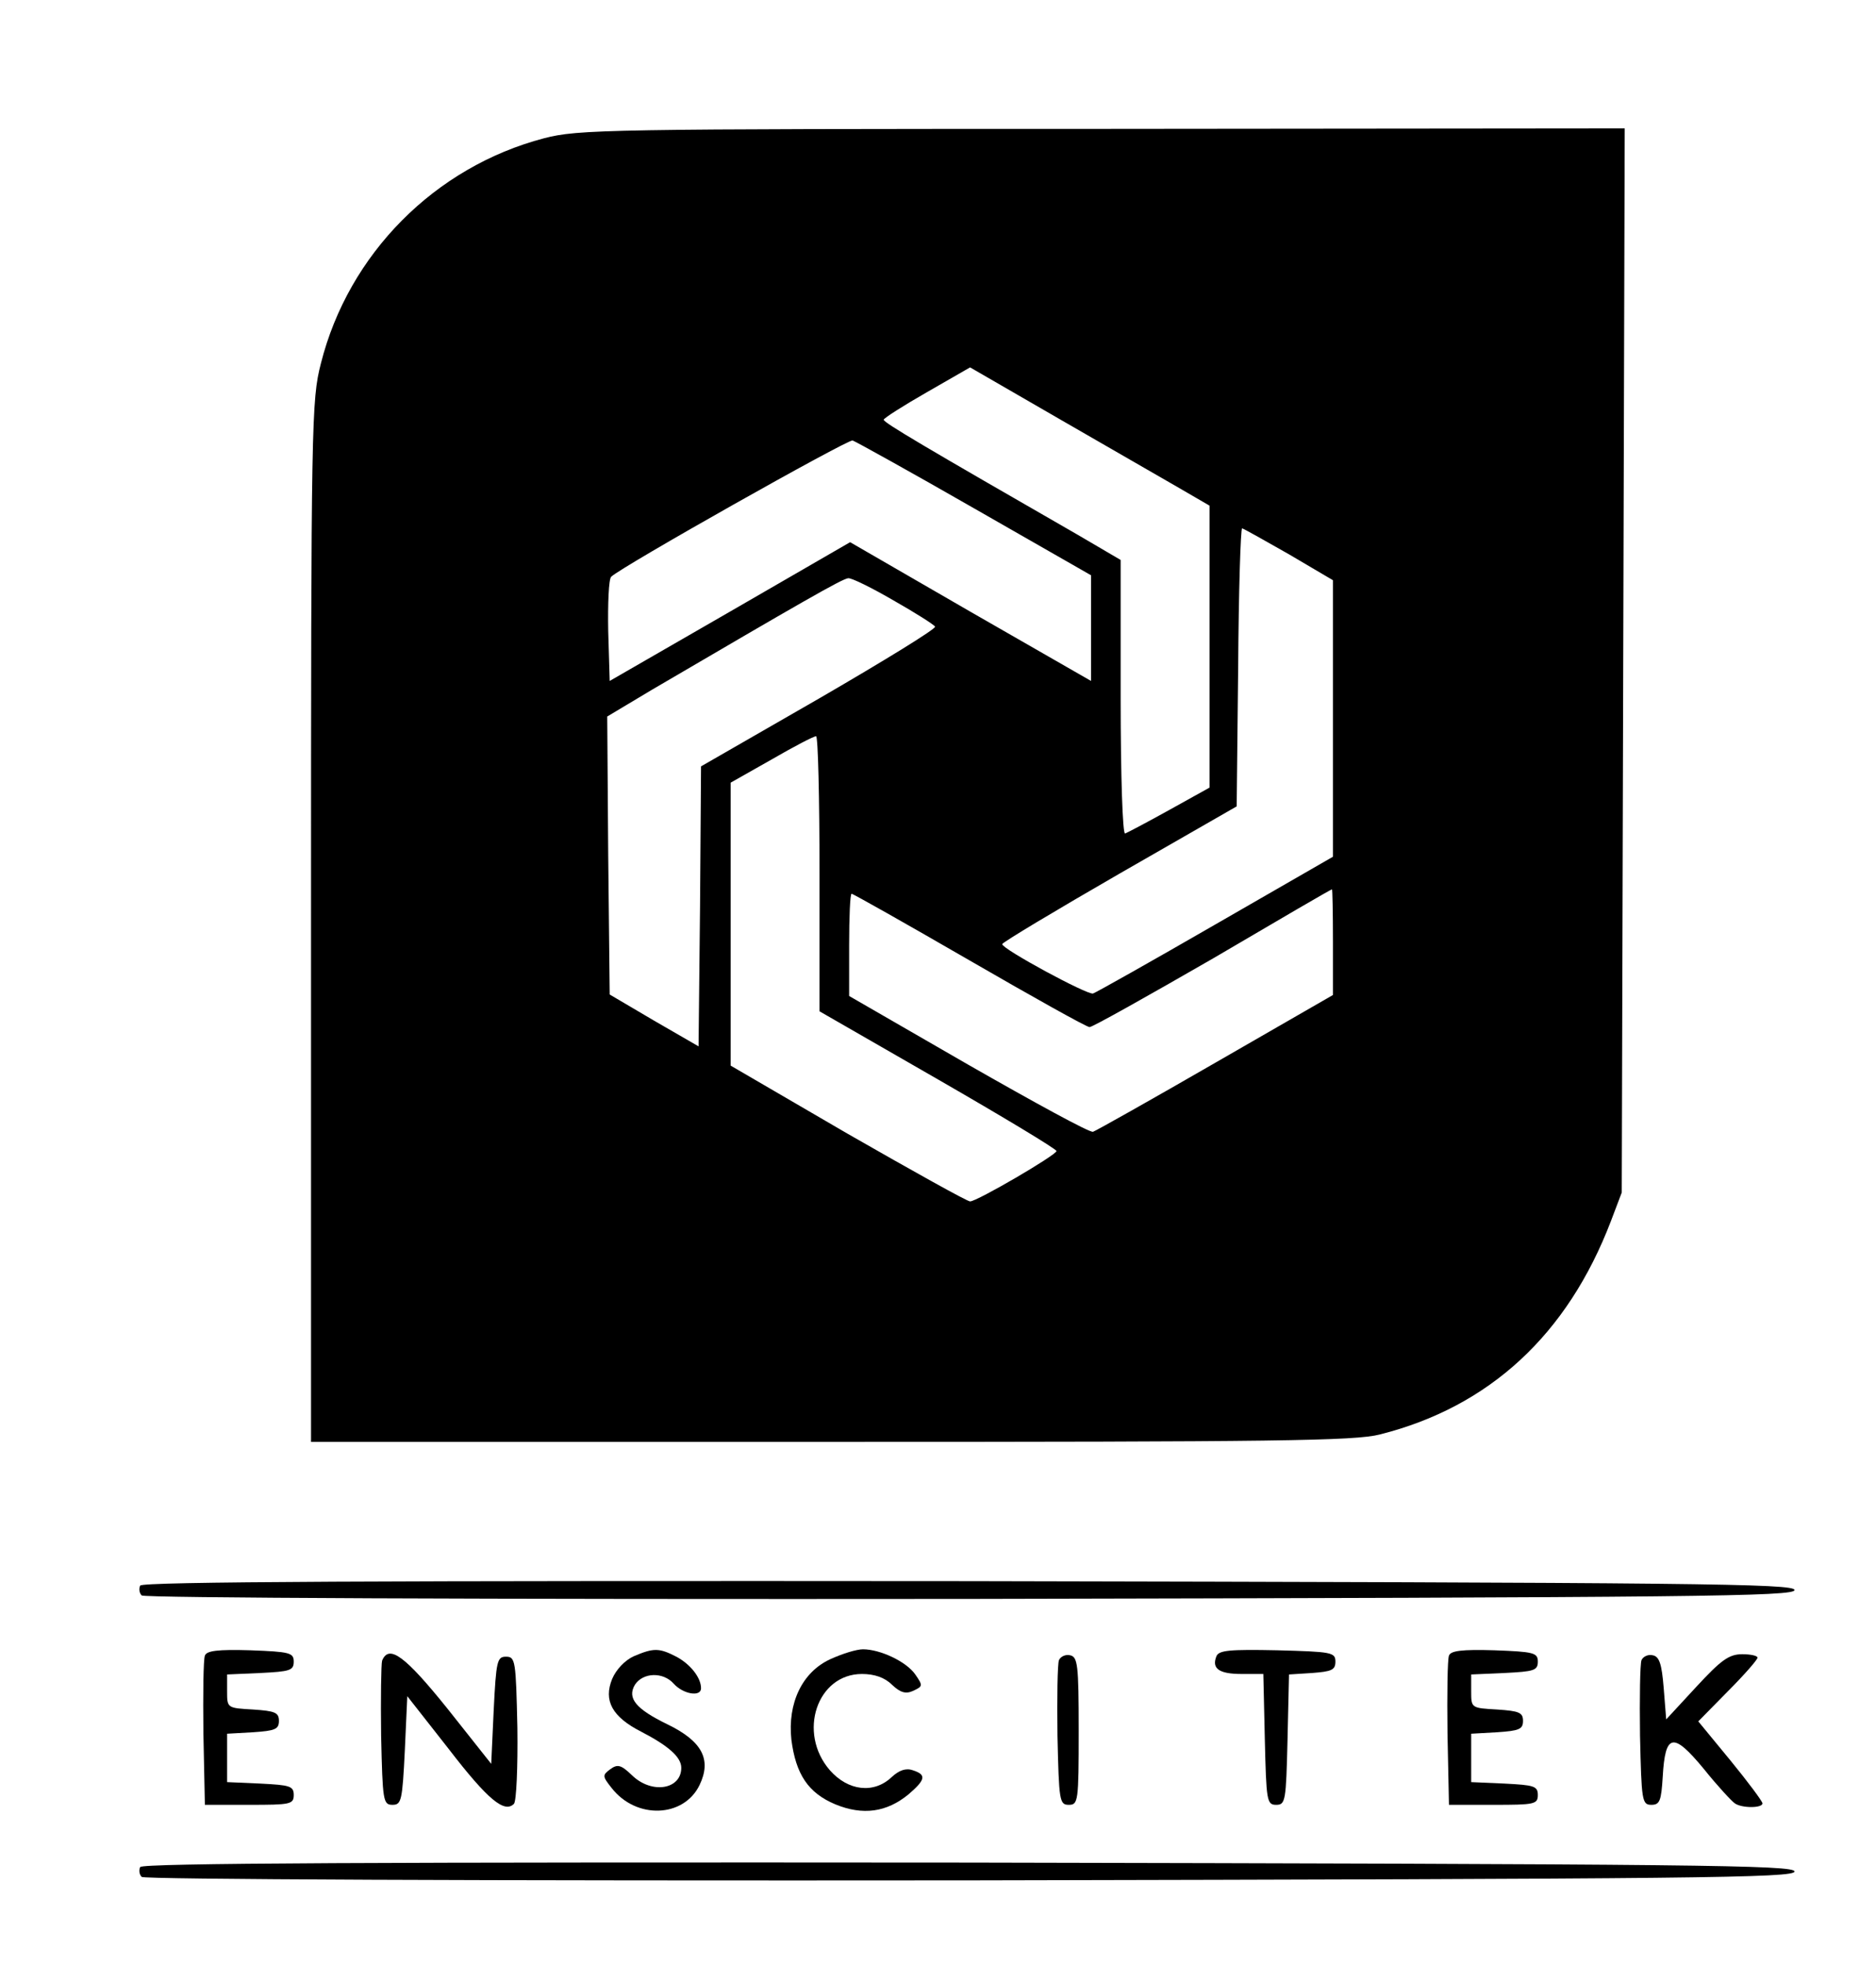
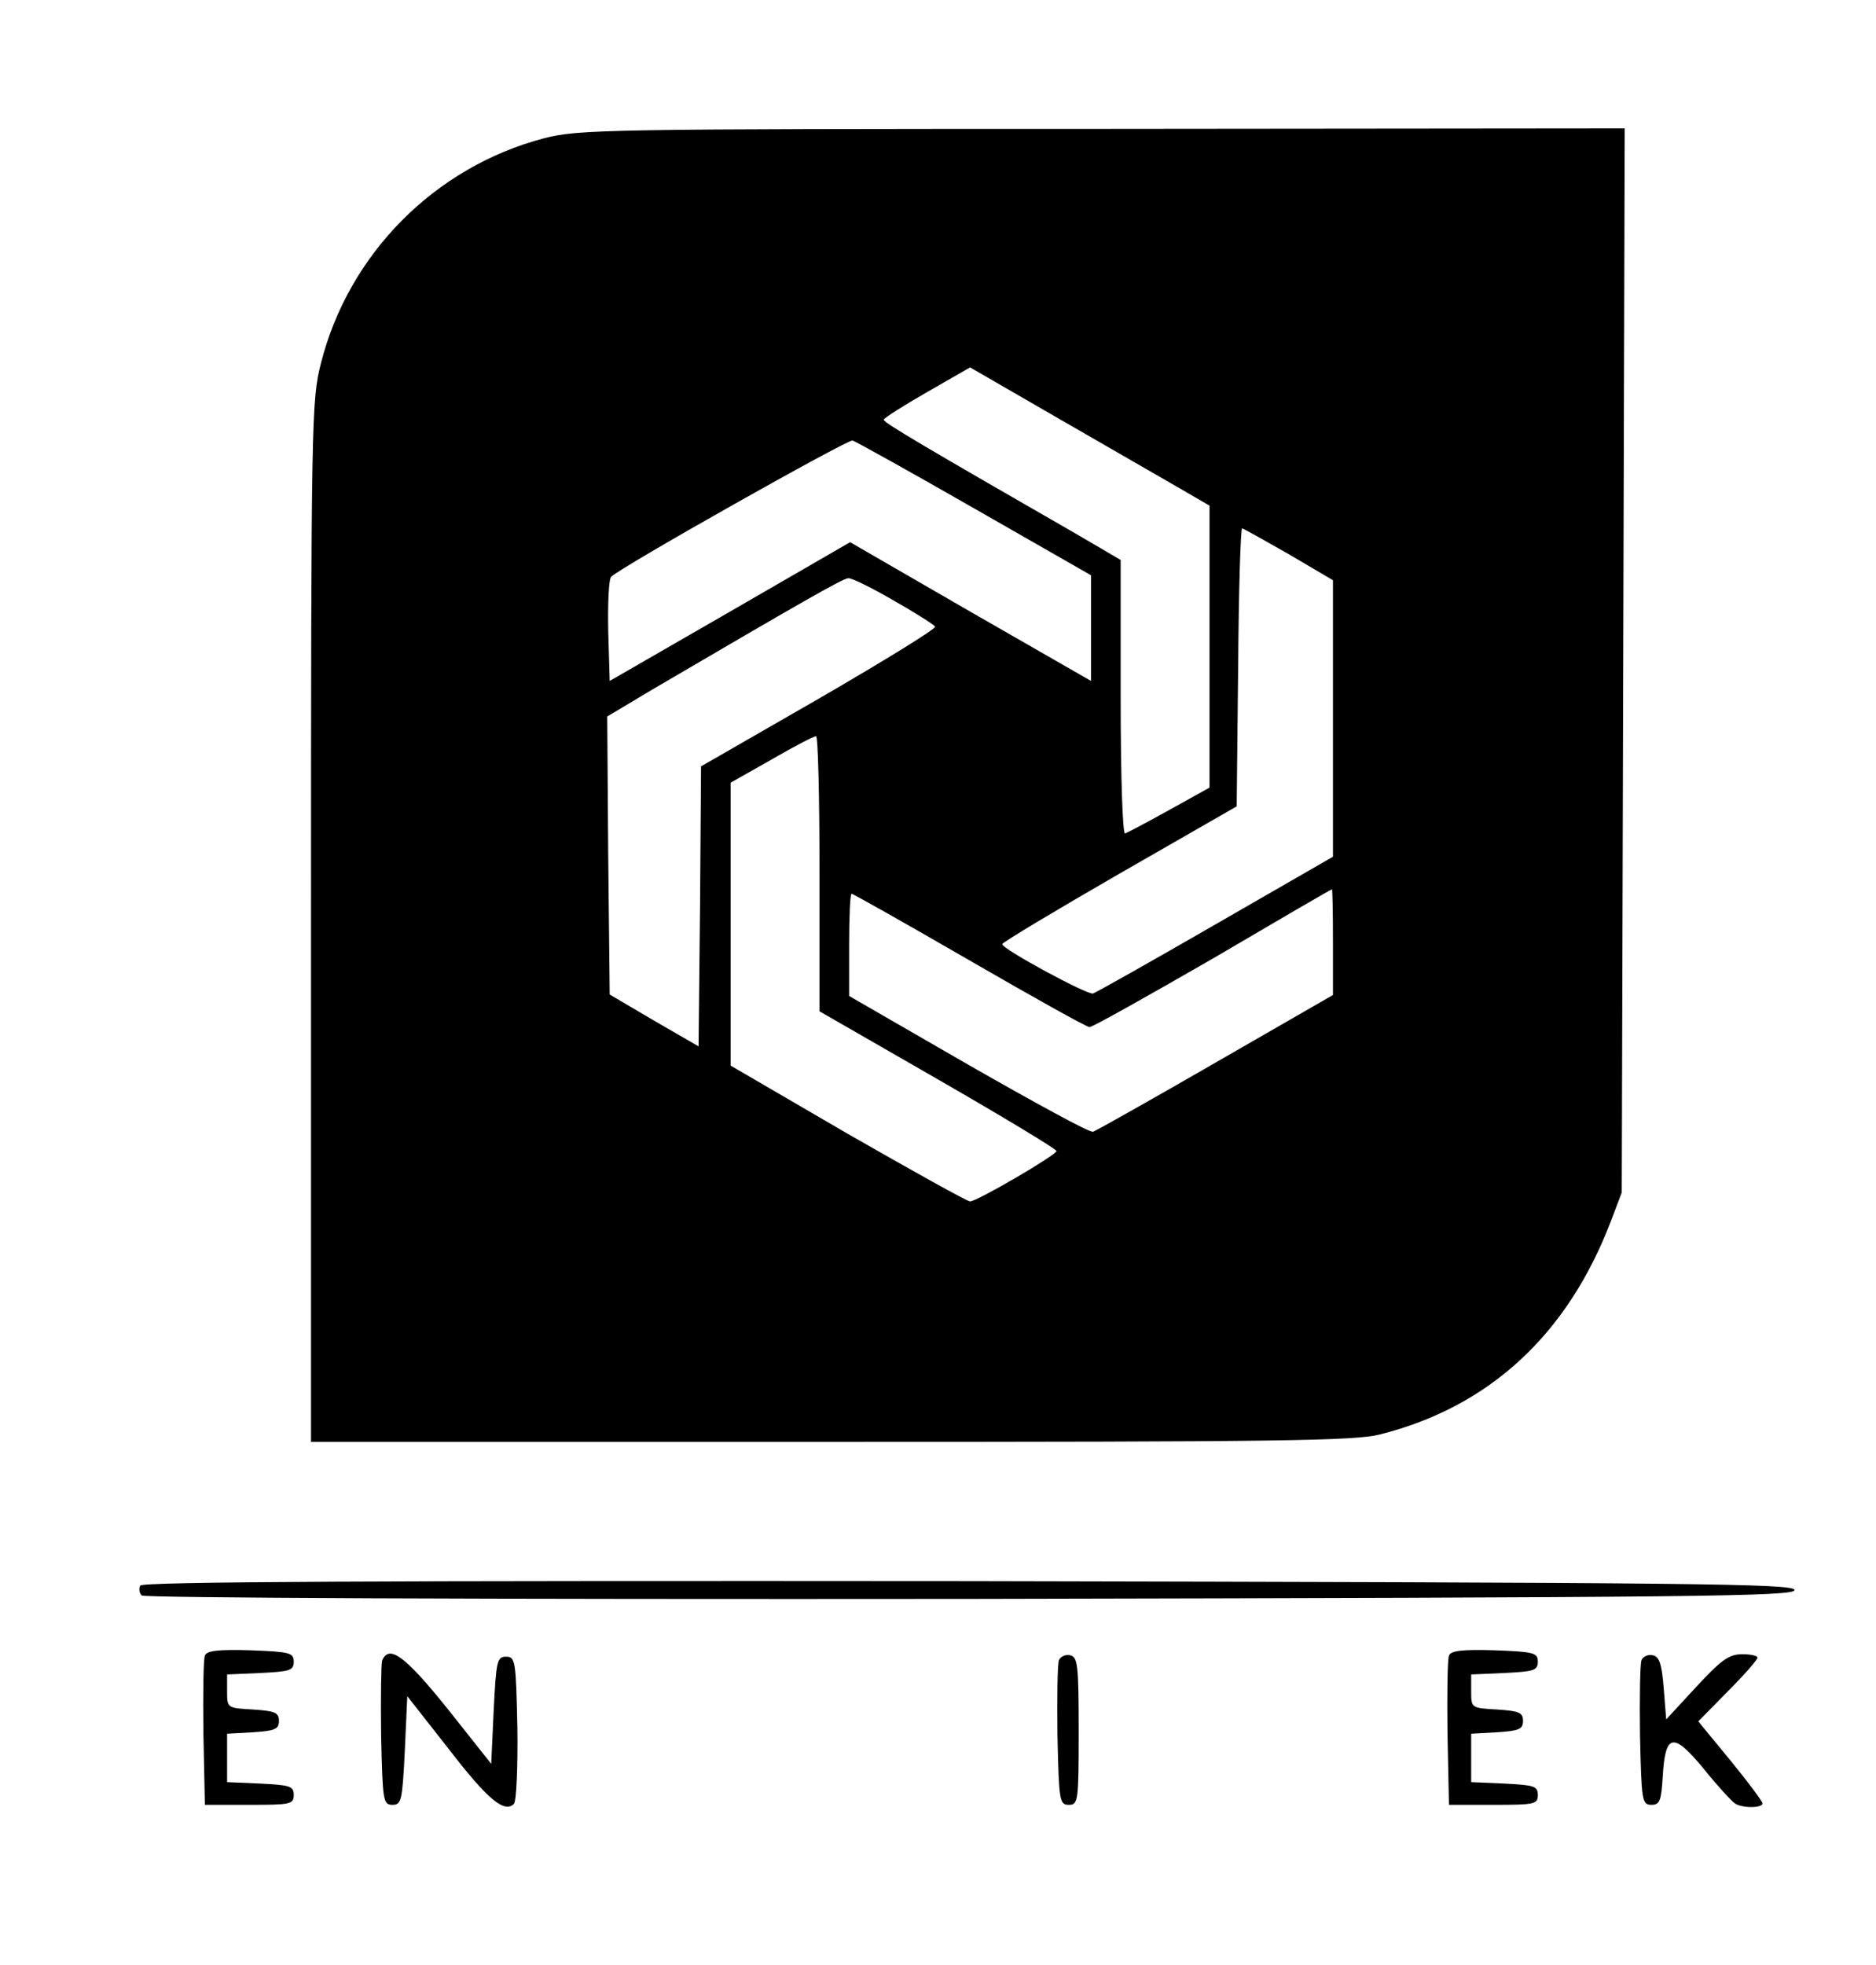
<svg xmlns="http://www.w3.org/2000/svg" version="1.0" width="380pt" height="398pt" viewBox="0 0 380 398" preserveAspectRatio="xMidYMid meet">
  <g transform="translate(0,398) scale(0.1,-0.1)" fill="#000000" stroke="none">
    <path d="M1102 3700 c-221 -58 -396 -234 -452 -456 -19 -74 -20 -114 -20 -1131 l0 -1053 1053 0 c906 0 1061 2 1112 15 222 56 380 202 468 432 l22 58 3 1078 3 1077 -1058 -1 c-1009 0 -1061 -1 -1131 -19z m1286 -708 l62 -36 0 -286 0 -285 -81 -45 c-45 -25 -85 -46 -90 -48 -5 -2 -9 114 -9 275 l0 279 -87 51 c-308 177 -393 227 -393 233 0 3 39 28 88 56 l87 50 180 -104 c99 -57 208 -120 243 -140z m-414 -42 l236 -135 0 -107 0 -107 -244 140 -244 141 -244 -141 -243 -140 -3 101 c-1 56 1 105 6 110 20 20 478 278 489 276 6 -2 118 -64 247 -138z m636 -92 l90 -53 0 -280 0 -280 -238 -137 c-130 -75 -242 -138 -248 -140 -12 -3 -184 90 -184 100 1 4 108 68 238 143 l237 136 3 282 c1 154 5 281 8 281 2 0 45 -24 94 -52z m-800 -94 c44 -25 82 -49 84 -53 3 -4 -103 -69 -234 -145 l-240 -138 -2 -283 -3 -284 -90 52 -90 53 -3 281 -2 282 92 55 c299 175 384 224 396 225 7 1 49 -20 92 -45z m-150 -553 l0 -279 240 -138 c132 -76 240 -141 240 -145 0 -8 -161 -102 -175 -102 -6 0 -117 62 -248 137 l-237 138 0 286 0 287 83 47 c45 26 85 47 90 47 4 1 7 -125 7 -278z m1040 -138 l0 -108 -238 -137 c-130 -75 -242 -138 -248 -140 -7 -2 -120 60 -253 136 l-241 139 0 103 c0 57 2 104 5 104 3 0 111 -61 239 -135 128 -74 237 -135 243 -135 6 0 118 63 250 139 131 77 239 140 241 140 1 1 2 -47 2 -106z" />
    <path d="M284 769 c-3 -6 -2 -15 3 -20 5 -5 678 -8 1679 -7 1476 3 1669 5 1669 18 0 13 -194 15 -1672 18 -1198 1 -1674 -1 -1679 -9z" />
    <path d="M415 627 c-3 -7 -4 -78 -3 -157 l3 -145 90 0 c83 0 90 1 90 20 0 18 -8 20 -67 23 l-68 3 0 49 0 49 53 3 c44 3 52 6 52 23 0 17 -8 20 -52 23 -53 3 -53 3 -53 37 l0 34 68 3 c59 3 67 5 67 23 0 18 -8 20 -88 23 -66 2 -89 -1 -92 -11z" />
-     <path d="M1284 626 c-18 -8 -36 -27 -44 -46 -18 -44 0 -77 59 -107 54 -28 81 -51 81 -73 0 -44 -60 -54 -100 -15 -22 21 -29 23 -44 12 -16 -12 -16 -14 3 -38 50 -64 146 -60 178 6 25 52 5 89 -65 123 -64 31 -82 53 -66 80 16 25 57 27 79 2 19 -21 55 -27 55 -9 0 22 -22 49 -50 64 -35 18 -46 18 -86 1z" />
-     <path d="M1682 620 c-57 -26 -87 -89 -79 -163 9 -70 34 -108 89 -131 56 -23 104 -16 148 20 35 30 37 40 9 49 -14 5 -28 0 -43 -14 -36 -34 -88 -28 -125 14 -66 76 -26 195 65 195 25 0 46 -7 61 -22 17 -16 28 -19 43 -12 19 9 20 10 4 33 -18 26 -71 51 -106 51 -13 0 -42 -9 -66 -20z" />
-     <path d="M2464 626 c-10 -25 5 -36 51 -36 l44 0 3 -132 c3 -125 4 -133 23 -133 19 0 20 8 23 132 l3 132 47 3 c39 3 47 6 47 23 0 19 -8 20 -118 23 -96 2 -118 0 -123 -12z" />
+     <path d="M1284 626 z" />
    <path d="M2935 627 c-3 -7 -4 -78 -3 -157 l3 -145 90 0 c83 0 90 1 90 20 0 18 -8 20 -67 23 l-68 3 0 49 0 49 53 3 c44 3 52 6 52 23 0 17 -8 20 -52 23 -53 3 -53 3 -53 37 l0 34 68 3 c59 3 67 5 67 23 0 18 -8 20 -88 23 -66 2 -89 -1 -92 -11z" />
    <path d="M774 617 c-2 -7 -3 -76 -2 -152 3 -132 4 -140 23 -140 18 0 20 8 25 110 l5 110 84 -107 c80 -104 113 -130 132 -111 5 5 8 74 7 154 -3 136 -4 144 -23 144 -18 0 -20 -8 -25 -109 l-5 -108 -88 111 c-86 107 -119 132 -133 98z" />
    <path d="M2145 618 c-3 -8 -4 -77 -3 -153 3 -132 4 -140 23 -140 19 0 20 7 20 150 0 135 -2 150 -18 153 -9 2 -19 -3 -22 -10z" />
    <path d="M3325 618 c-3 -8 -4 -77 -3 -153 3 -132 4 -140 23 -140 17 0 20 8 23 57 5 88 21 91 83 16 28 -35 57 -66 63 -70 14 -10 56 -10 56 0 0 4 -29 43 -65 87 l-65 79 60 61 c33 33 60 64 60 68 0 4 -14 7 -31 7 -27 0 -43 -12 -93 -66 l-61 -66 -5 63 c-4 50 -9 65 -23 67 -9 2 -19 -3 -22 -10z" />
-     <path d="M284 199 c-3 -6 -2 -15 3 -20 5 -5 678 -8 1679 -7 1476 3 1669 5 1669 18 0 13 -194 15 -1672 18 -1198 1 -1674 -1 -1679 -9z" />
  </g>
</svg>